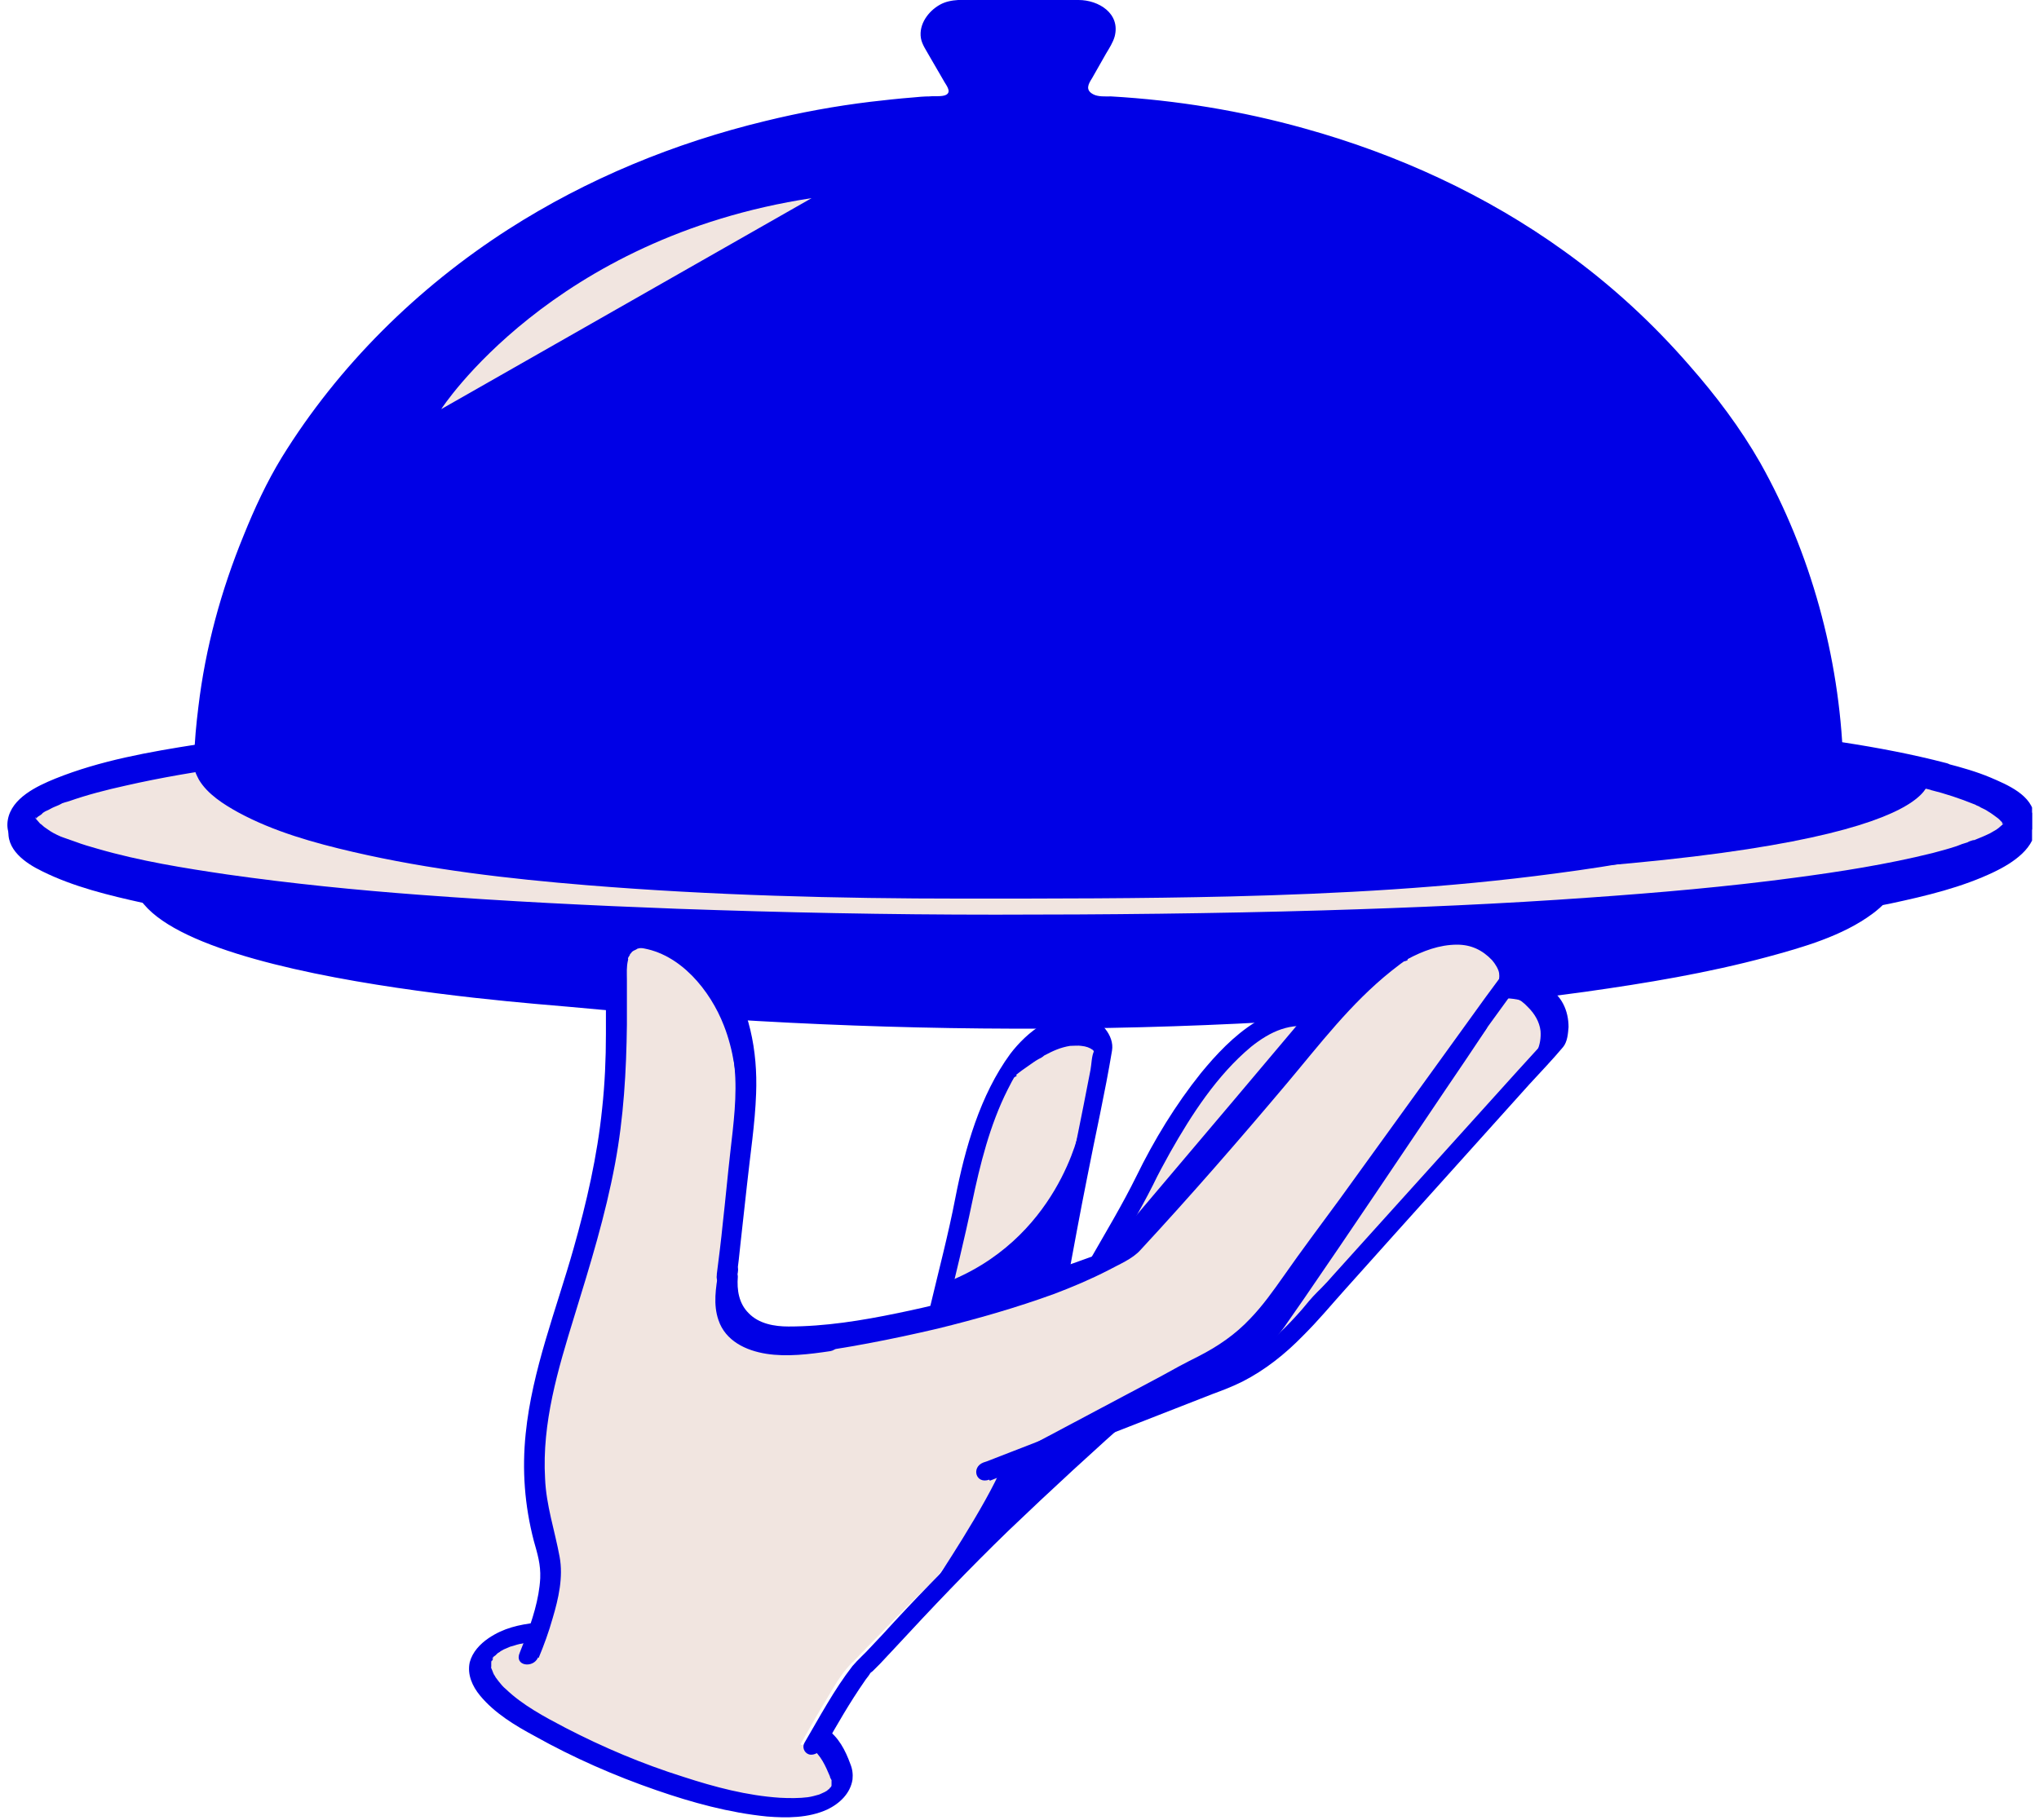
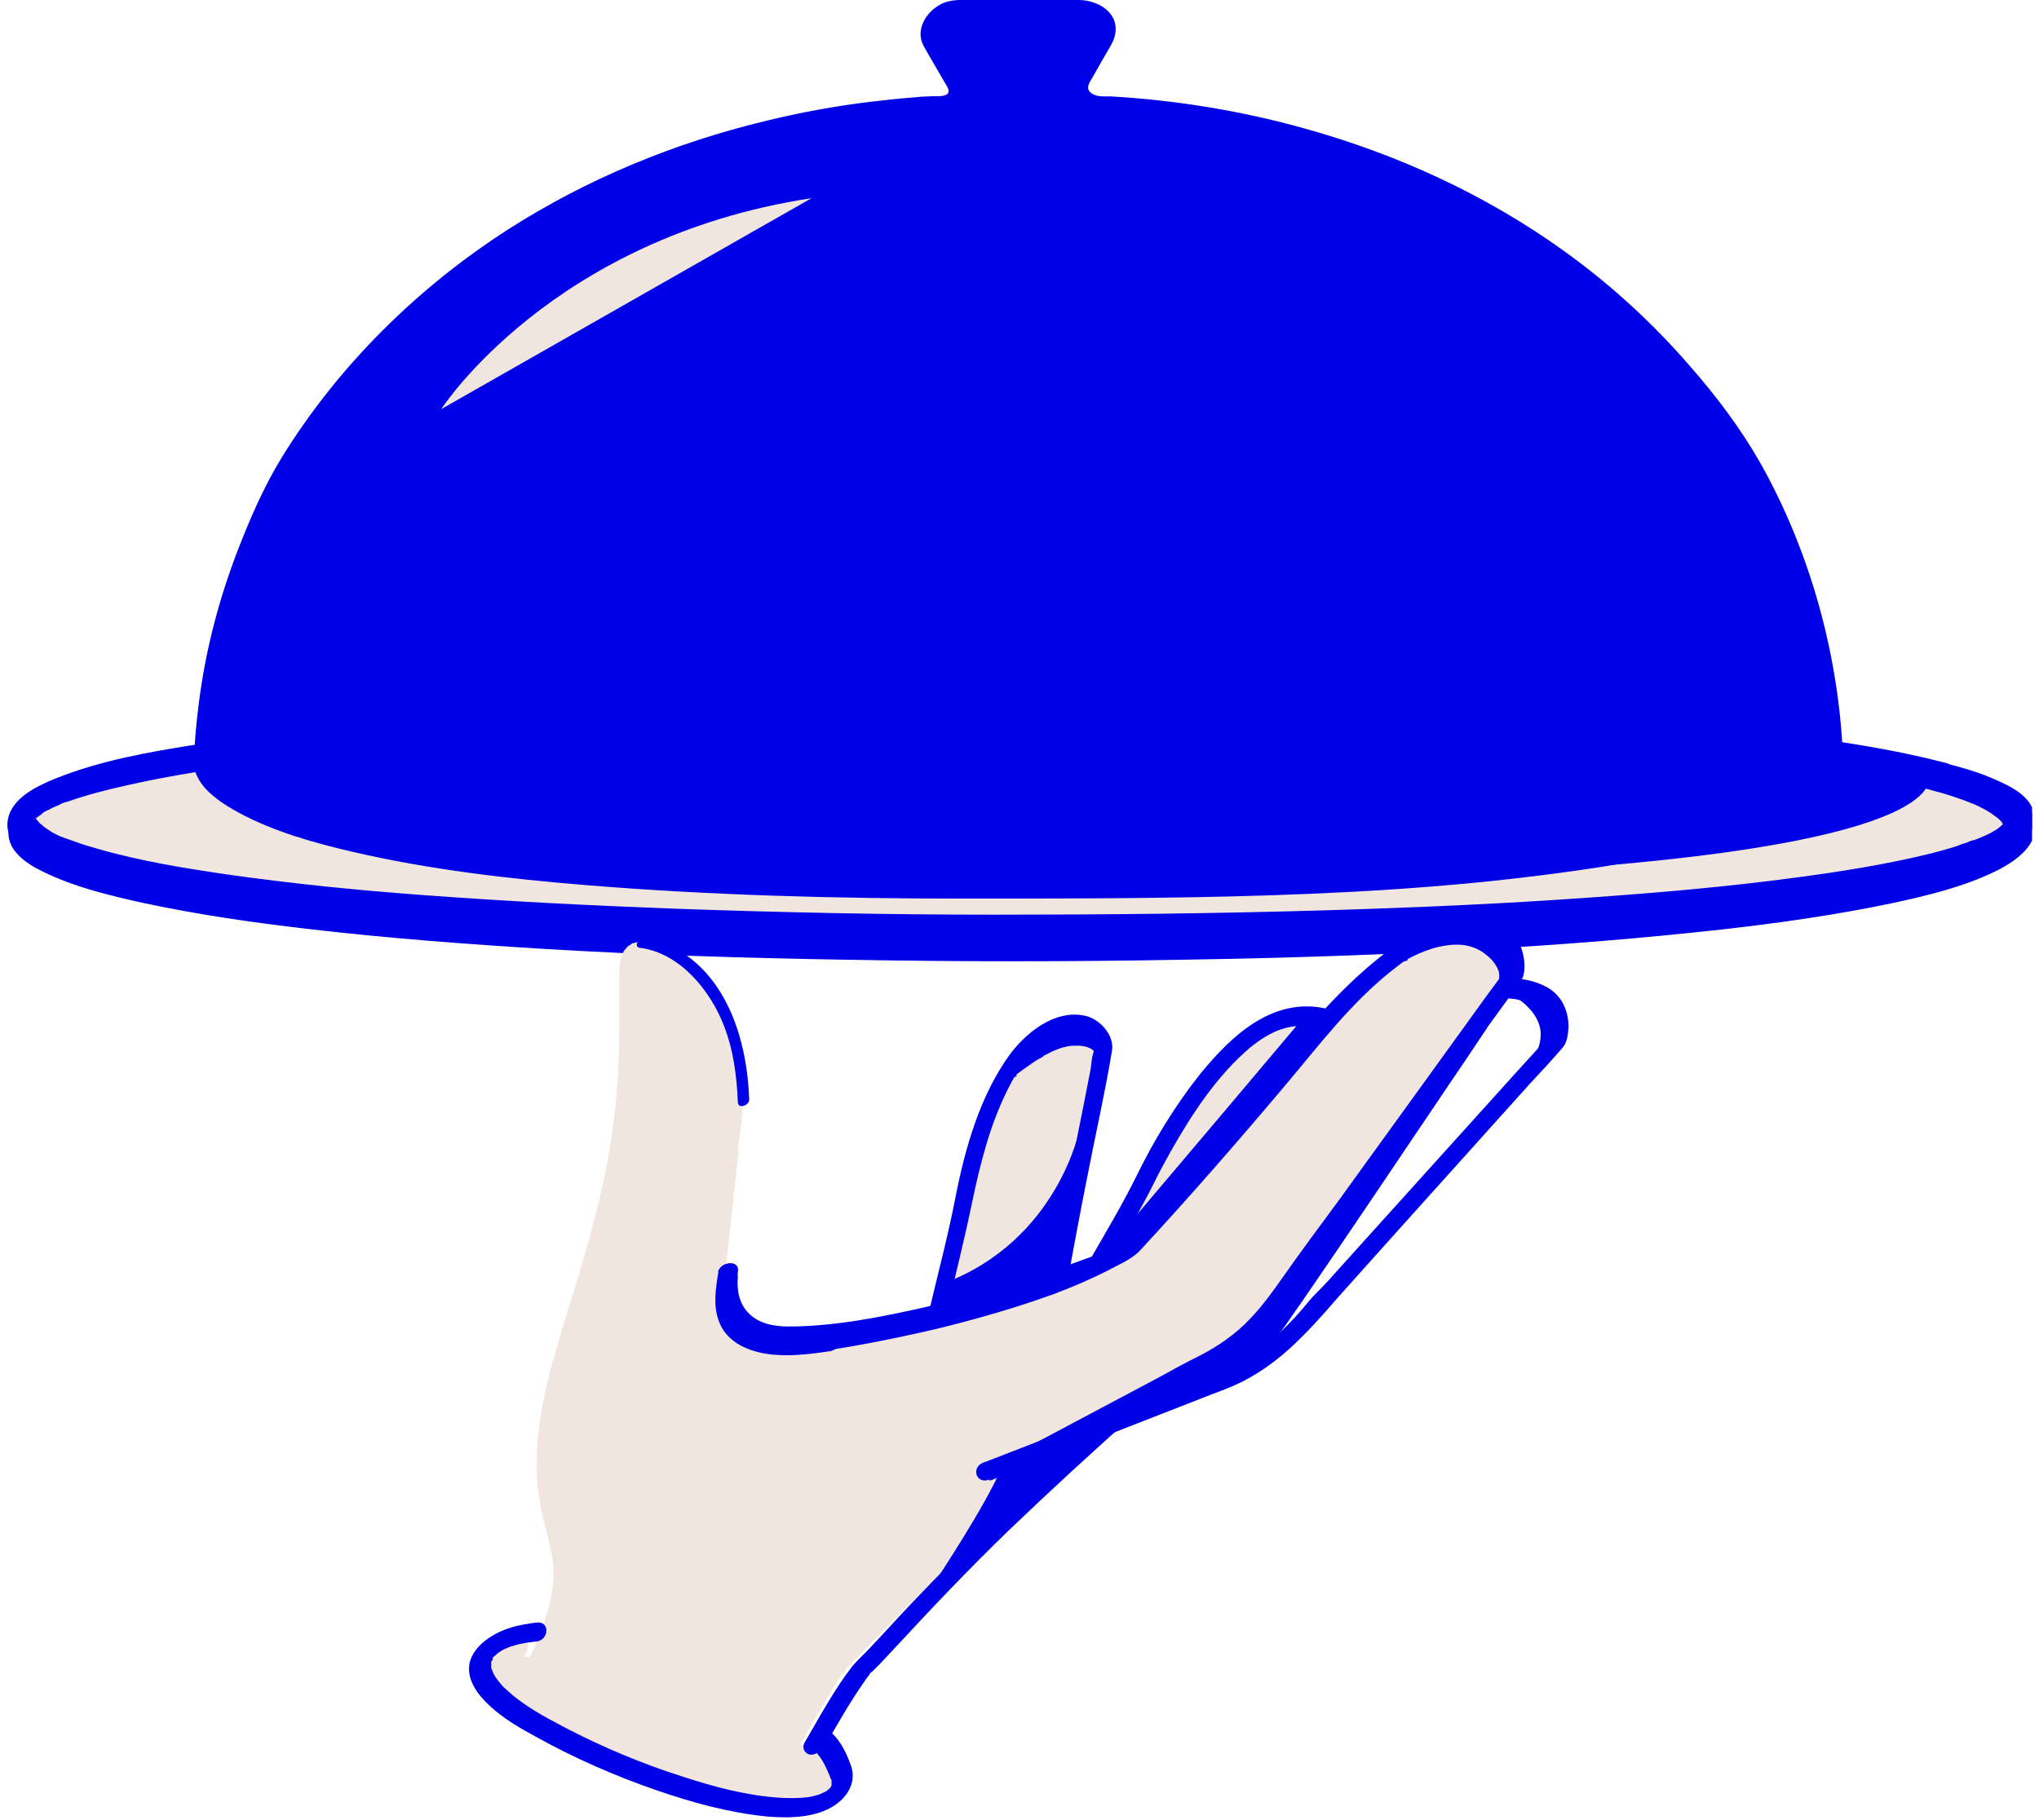
<svg xmlns="http://www.w3.org/2000/svg" width="177" height="158" viewBox="0 0 177 158" fill="none">
  <g clip-path="url(#clip0_11141_444)">
-     <path d="M157.89 71.839C176.677 78.489 143.403 87.277 88.397 87.277C33.391 87.277 0.116 78.489 18.904 71.839C31.101 67.515 60.684 65.004 88.397 65.004C116.11 65.004 145.693 67.515 157.89 71.839Z" fill="#0000E6" />
-     <path d="M156.956 73.699C158.639 74.304 160.227 75.327 161.115 76.21C161.162 76.257 161.209 76.21 160.975 76.35C160.788 76.489 159.807 77.14 159.153 77.466C152.75 80.627 144.899 81.511 137.889 82.487C111.344 86.161 83.864 86.207 57.179 84.254C47.038 83.51 36.756 82.487 26.849 80.162C23.951 79.465 20.96 78.767 18.297 77.419C17.549 77.047 16.707 76.629 16.147 76.071C15.773 75.699 15.446 75.141 15.586 75.466C15.586 75.466 15.492 75.373 16.053 75.001C16.801 74.536 17.876 74.025 18.811 73.653C22.783 72.165 27.082 71.374 31.242 70.677C44.421 68.445 57.88 67.608 71.199 67.143C87.369 66.585 103.586 66.817 119.756 67.933C132.047 68.77 145.179 69.561 156.909 73.606C158.966 74.304 161.209 70.723 158.732 69.886C147.329 65.981 134.617 65.144 122.7 64.214C106.577 63.005 90.407 62.679 74.284 63.191C59.843 63.656 45.309 64.539 31.055 66.957C26.475 67.747 21.802 68.631 17.455 70.351C15.446 71.142 13.016 72.304 11.987 74.35C6.94 84.394 45.355 87.044 49.375 87.416C78.49 90.159 108.633 90.113 137.608 86.114C142.889 85.37 148.217 84.487 153.404 83.092C156.489 82.255 159.947 81.278 162.564 79.325C164.2 78.117 165.695 76.117 164.854 74.025C163.919 71.7 160.835 70.63 158.732 69.886C156.629 69.142 154.432 72.723 156.909 73.606L156.956 73.699Z" fill="#0000E6" />
    <path d="M168.172 67.933C189.764 74.117 160.087 82.301 88.398 82.301C16.708 82.301 -12.968 74.117 8.576 67.933C22.596 63.934 56.572 61.563 88.351 61.563C120.13 61.563 154.152 63.934 168.126 67.933H168.172Z" fill="#0000E6" />
    <path d="M167.563 69.096C168.264 69.282 169.012 69.514 169.713 69.747C169.993 69.84 170.321 69.979 170.601 70.072C170.694 70.072 171.115 70.305 170.788 70.165C170.928 70.212 171.068 70.258 171.162 70.351C171.629 70.537 172.05 70.77 172.517 71.049C172.704 71.142 172.844 71.281 173.031 71.374C173.125 71.421 173.171 71.514 173.265 71.56C173.078 71.328 173.499 71.7 173.265 71.56C173.358 71.7 173.499 71.793 173.592 71.932C173.592 71.979 173.685 72.025 173.732 72.118C173.639 71.839 173.872 72.304 173.732 72.118C173.732 72.211 173.826 72.397 173.872 72.49C173.779 72.351 173.732 72.211 173.872 72.397C173.872 72.397 173.872 72.537 173.872 72.583C173.872 72.583 173.872 72.211 173.872 72.49C173.779 72.816 173.872 72.583 173.872 72.49C173.732 72.769 173.872 72.444 173.919 72.397C173.872 72.397 173.685 72.676 173.639 72.769C173.452 73.001 173.966 72.537 173.732 72.676C173.685 72.723 173.592 72.816 173.545 72.862C173.405 73.001 173.218 73.094 173.078 73.188C172.984 73.234 172.891 73.327 172.797 73.374C172.33 73.653 171.863 73.838 171.349 74.071C171.209 74.118 171.115 74.164 170.975 74.21C170.881 74.21 170.461 74.397 170.648 74.35C170.835 74.303 170.414 74.443 170.321 74.49C170.18 74.536 169.993 74.582 169.853 74.675C169.152 74.908 168.404 75.14 167.703 75.326C163.731 76.396 159.619 77.093 155.553 77.698C149.804 78.535 143.822 79.093 137.934 79.558C130.223 80.162 122.465 80.534 114.754 80.767C105.267 81.092 95.827 81.185 86.34 81.139C76.853 81.092 67.833 80.953 58.627 80.581C51.196 80.302 43.765 79.883 36.334 79.232C30.773 78.767 25.165 78.163 19.65 77.279C15.865 76.675 12.079 75.977 8.434 74.862C7.78 74.675 7.126 74.443 6.518 74.21C6.378 74.164 6.238 74.118 6.144 74.071C6.004 74.025 6.004 74.025 6.144 74.071C6.051 74.071 6.004 74.025 5.911 73.978C5.677 73.885 5.443 73.746 5.21 73.653C4.789 73.466 4.415 73.234 4.041 72.955C3.948 72.909 3.901 72.862 3.808 72.816C3.761 72.816 3.48 72.537 3.667 72.723C3.854 72.862 3.48 72.537 3.434 72.49C3.34 72.397 3.247 72.258 3.2 72.118C3.434 72.444 3.293 72.165 3.2 71.979C3.107 71.793 3.2 72.025 3.2 72.072C3.2 72.025 3.2 71.932 3.2 71.886C3.293 71.7 3.2 71.979 3.2 72.025C3.2 71.979 3.2 71.886 3.2 71.839C3.293 71.607 3.107 72.165 3.2 71.979C3.2 71.932 3.247 71.839 3.293 71.793C3.434 71.607 3.013 72.072 3.247 71.886C3.293 71.839 3.34 71.746 3.387 71.7C3.387 71.653 3.527 71.607 3.527 71.514C3.434 71.746 3.247 71.746 3.527 71.56C3.667 71.421 3.808 71.328 3.994 71.188C4.135 71.188 4.228 71.002 3.994 71.188C4.088 71.188 4.181 71.049 4.275 71.002C4.509 70.863 4.696 70.77 4.929 70.677C5.443 70.398 6.004 70.212 6.518 69.979C6.799 69.886 6.284 70.072 6.705 69.933C6.892 69.886 7.032 69.793 7.219 69.747C7.546 69.654 7.873 69.514 8.247 69.421C9.229 69.096 10.257 68.863 11.285 68.584C17.407 67.096 23.716 66.306 30.025 65.608C38.484 64.678 46.99 64.074 55.449 63.656C64.936 63.191 74.376 62.911 83.863 62.865C93.35 62.819 103.07 62.958 112.651 63.283C121.577 63.609 130.503 64.12 139.429 64.864C146.533 65.469 153.637 66.259 160.647 67.515C163.124 67.98 165.554 68.491 167.937 69.142C169.292 69.514 170.694 67.236 169.105 66.771C163.31 65.097 157.235 64.306 151.206 63.562C142.794 62.539 134.289 61.889 125.83 61.377C116.203 60.819 106.575 60.494 96.902 60.401C87.228 60.308 77.32 60.401 67.506 60.68C58.299 60.959 49.093 61.47 39.933 62.214C32.409 62.819 24.885 63.609 17.454 64.864C13.248 65.608 8.902 66.399 4.976 68.073C3.34 68.77 1.144 69.933 0.77 71.886C0.443 73.746 2.219 74.954 3.667 75.652C6.378 77 9.462 77.744 12.407 78.395C17.174 79.418 22.034 80.116 26.894 80.674C33.671 81.464 40.447 81.976 47.27 82.394C55.869 82.906 64.468 83.185 73.114 83.324C83.068 83.51 93.023 83.51 102.977 83.324C111.623 83.185 120.315 82.906 128.961 82.394C135.784 82.022 142.561 81.464 149.337 80.72C154.291 80.162 159.245 79.465 164.152 78.442C167.189 77.791 170.321 77.047 173.125 75.698C174.667 74.954 176.817 73.606 176.676 71.607C176.583 69.793 174.527 68.724 173.078 68.073C171.769 67.515 170.414 67.05 169.059 66.631C167.703 66.213 166.301 68.538 167.89 69.003L167.563 69.096Z" fill="#0000E6" />
    <path d="M168.172 67.375C189.764 73.048 160.087 80.534 88.398 80.534C16.708 80.534 -12.968 73.048 8.576 67.375C22.596 63.702 56.572 61.563 88.351 61.563C120.13 61.563 154.152 63.702 168.126 67.375H168.172Z" fill="#F1E5E0" />
    <path d="M167.565 68.584C168.874 68.91 170.136 69.328 171.397 69.84C171.304 69.793 171.631 69.933 171.397 69.84C171.444 69.84 171.491 69.886 171.584 69.933C171.725 69.979 171.818 70.026 171.958 70.119C172.145 70.212 172.379 70.305 172.566 70.444C172.893 70.63 173.173 70.862 173.5 71.095C173.173 70.816 173.5 71.095 173.641 71.234C173.641 71.281 173.734 71.328 173.781 71.374C173.921 71.513 173.781 71.653 173.781 71.328C173.781 71.374 173.874 71.606 173.921 71.653C173.968 71.746 173.828 71.281 173.921 71.56C173.921 71.606 173.921 71.653 173.921 71.7C174.014 71.141 173.828 71.978 173.968 71.467C173.968 71.513 173.968 71.56 173.874 71.606C173.734 71.839 174.108 71.328 173.921 71.513C173.921 71.513 173.828 71.606 173.781 71.653C173.547 71.932 173.874 71.606 173.874 71.56C173.874 71.56 173.547 71.839 173.5 71.885C173.454 71.932 173.36 71.978 173.313 72.025C173.173 72.165 173.687 71.839 173.313 72.025C173.127 72.118 172.94 72.257 172.753 72.35C172.285 72.583 171.818 72.769 171.351 72.955C171.024 73.094 171.584 72.862 171.257 72.955C171.117 73.001 170.93 73.048 170.79 73.141C170.463 73.234 170.182 73.327 169.855 73.466C169.154 73.699 168.453 73.885 167.752 74.071C163.827 75.047 159.667 75.698 155.788 76.21C149.9 77 143.965 77.512 138.029 77.93C130.318 78.488 122.607 78.814 114.849 79.046C105.409 79.325 95.922 79.418 86.435 79.418C76.948 79.418 68.022 79.232 58.815 78.907C51.338 78.628 43.907 78.256 36.477 77.698C30.869 77.279 25.307 76.721 19.746 75.931C15.96 75.373 12.175 74.768 8.483 73.699C7.829 73.513 7.174 73.327 6.567 73.094C6.286 73.001 6.053 72.908 5.772 72.815C5.632 72.769 5.258 72.629 5.632 72.769C5.492 72.722 5.398 72.676 5.258 72.629C4.838 72.444 4.464 72.257 4.09 71.978C3.95 71.885 3.81 71.793 3.669 71.653C3.482 71.513 3.529 71.513 3.669 71.653C3.623 71.606 3.576 71.56 3.482 71.513C3.389 71.421 3.295 71.281 3.202 71.188C3.062 71.002 3.202 71.234 3.202 71.281C3.202 71.281 3.155 71.141 3.109 71.095C3.109 71.095 3.109 71.002 3.109 70.956C3.202 71.095 3.109 71.281 3.109 71.049C3.015 71.374 3.109 70.723 3.109 71.049C3.155 70.816 2.968 71.421 3.062 71.188C3.062 71.141 3.109 71.049 3.155 71.002C3.249 70.909 2.875 71.328 3.062 71.141C3.109 71.095 3.155 71.002 3.202 70.956C3.389 70.723 3.015 71.141 3.109 71.049C3.155 71.049 3.249 70.956 3.295 70.909C3.436 70.816 3.623 70.723 3.716 70.584C3.436 70.723 3.529 70.769 3.716 70.584C3.81 70.537 3.903 70.444 4.043 70.397C4.277 70.305 4.464 70.165 4.697 70.072C4.931 69.979 5.165 69.886 5.398 69.747C5.539 69.7 5.679 69.654 5.819 69.607C5.445 69.747 5.819 69.607 6.006 69.561C7.595 69.003 9.231 68.584 10.913 68.212C17.035 66.817 23.344 66.12 29.56 65.469C38.019 64.632 46.524 64.074 55.03 63.655C64.517 63.19 74.004 62.958 83.538 62.911C93.071 62.865 102.699 62.958 112.279 63.283C121.252 63.562 130.225 64.027 139.151 64.725C146.255 65.283 153.405 65.98 160.462 67.143C162.939 67.561 165.369 68.026 167.799 68.631C169.154 69.003 170.556 66.678 168.967 66.259C163.079 64.725 156.957 63.981 150.928 63.283C142.563 62.353 134.104 61.749 125.692 61.33C116.018 60.819 106.344 60.54 96.67 60.447C86.996 60.354 77.042 60.447 67.228 60.726C57.974 61.005 48.721 61.423 39.468 62.167C31.99 62.725 24.513 63.469 17.129 64.632C12.969 65.283 8.717 66.027 4.791 67.608C3.202 68.259 1.005 69.282 0.678 71.188C0.351 73.094 2.221 74.117 3.623 74.722C6.427 75.977 9.464 76.628 12.455 77.233C17.316 78.209 22.223 78.814 27.13 79.325C33.813 80.023 40.542 80.534 47.272 80.86C55.871 81.325 64.517 81.603 73.116 81.743C83.117 81.882 93.118 81.929 103.119 81.743C111.718 81.603 120.364 81.371 128.963 80.906C135.739 80.534 142.563 80.069 149.339 79.372C154.293 78.86 159.247 78.209 164.107 77.279C167.145 76.675 170.229 76.024 173.033 74.768C174.575 74.071 176.678 72.862 176.585 70.909C176.491 69.049 174.201 68.119 172.799 67.515C171.584 67.003 170.276 66.631 169.014 66.306C167.752 65.98 166.257 68.259 167.846 68.677L167.565 68.584Z" fill="#0000E6" />
    <path d="M159.151 66.213C158.637 51.008 151.487 39.802 151.487 39.802C134.149 12.647 104.239 9.485 95.219 9.206C94.004 9.206 93.21 8.044 93.771 7.161L95.874 3.487C96.434 2.232 95.359 0.883 93.771 0.883H83.069C81.48 0.883 80.405 2.232 80.966 3.487L83.069 7.161C83.629 8.09 82.835 9.206 81.62 9.206C72.6 9.532 42.69 12.647 25.352 39.802C25.352 39.802 18.155 51.008 17.688 66.213C17.688 66.213 17.034 77.233 83.583 77.233H93.257C159.852 77.233 159.151 66.213 159.151 66.213Z" fill="#0000E6" />
    <path d="M159.994 65.98C159.667 57.053 157.19 47.986 152.797 40.174C151.068 37.152 148.964 34.362 146.675 31.758C143.45 28.038 139.805 24.69 135.786 21.807C129.009 16.925 121.298 13.391 113.26 11.159C107.792 9.625 102.09 8.695 96.436 8.37C95.968 8.37 95.314 8.416 94.893 8.184C94.192 7.812 94.473 7.3 94.8 6.789L96.015 4.65C96.295 4.185 96.623 3.673 96.763 3.162C97.277 1.162 95.361 -0 93.632 -0C92.37 -0 91.108 -0 89.893 -0H84.892C83.771 -0 82.556 -0.14 81.574 0.418C80.593 0.976 79.751 2.092 79.939 3.301C80.032 3.859 80.406 4.371 80.686 4.882L81.901 6.975C82.088 7.347 82.649 7.951 82.135 8.23C81.808 8.416 81.06 8.323 80.686 8.37C80.219 8.37 79.705 8.416 79.237 8.463C78.022 8.556 76.807 8.695 75.592 8.834C72.508 9.206 69.47 9.764 66.432 10.508C58.534 12.415 50.963 15.53 44.14 19.901C36.242 24.969 29.372 31.758 24.465 39.709C23.157 41.848 22.082 44.173 21.147 46.498C19.184 51.287 17.829 56.262 17.221 61.377C17.035 62.865 16.894 64.353 16.848 65.888C16.848 66.073 16.848 66.259 16.848 66.445C16.848 66.492 16.848 66.538 16.848 66.585C16.894 67.003 17.081 67.329 17.268 67.701C18.016 68.956 19.418 69.84 20.68 70.537C23.764 72.211 27.269 73.188 30.681 73.978C37.317 75.513 44.14 76.303 50.963 76.861C61.806 77.744 72.695 78.023 83.537 78.023C91.295 78.023 99.006 78.023 106.764 77.837C116.204 77.605 125.644 77.094 135.038 75.838C140.319 75.141 145.646 74.257 150.74 72.63C153.264 71.793 155.881 70.816 157.984 69.142C158.872 68.445 159.76 67.515 160.04 66.399C160.04 66.213 160.134 66.073 160.087 65.888C160.04 64.772 158.265 65.376 158.311 66.352C158.311 66.492 158.311 66.352 158.311 66.213C158.311 66.259 158.311 66.399 158.265 66.445C158.124 66.585 158.358 66.259 158.265 66.445C158.265 66.492 158.218 66.585 158.171 66.678C158.171 66.771 158.078 66.817 158.031 66.91C157.937 67.05 158.218 66.678 158.031 66.864C158.031 66.864 157.984 66.957 157.937 67.003C157.844 67.096 157.797 67.189 157.704 67.282C157.61 67.375 157.283 67.701 157.564 67.422C157.283 67.654 157.049 67.887 156.769 68.119C156.582 68.259 156.395 68.352 156.255 68.491C155.975 68.677 156.348 68.445 156.162 68.584C156.068 68.631 155.928 68.724 155.834 68.77C155.32 69.049 154.806 69.328 154.292 69.607C153.638 69.933 152.984 70.165 152.329 70.444C152.049 70.537 152.283 70.444 151.909 70.584C151.722 70.677 151.488 70.723 151.301 70.816C150.881 70.956 150.413 71.095 149.993 71.235C147.796 71.886 145.553 72.444 143.31 72.909C136.159 74.35 128.916 75.048 121.672 75.513C111.718 76.163 101.763 76.35 91.809 76.35C83.116 76.35 74.424 76.35 65.731 76.024C57.039 75.698 48.346 75.141 39.747 73.885C34.934 73.188 30.073 72.258 25.493 70.63C24.138 70.165 23.157 69.747 21.848 69.003C21.428 68.77 20.96 68.491 20.586 68.212C20.399 68.119 20.259 67.98 20.119 67.84C20.026 67.794 19.979 67.701 19.885 67.654C19.652 67.468 19.885 67.654 19.792 67.608C19.418 67.236 19.091 66.864 18.764 66.399C18.67 66.259 18.857 66.631 18.764 66.399C18.764 66.399 18.764 66.306 18.717 66.259C18.717 66.213 18.67 66.12 18.623 66.073C18.53 65.888 18.623 65.701 18.623 65.98C18.764 59.145 20.399 52.357 23.063 46.033C25.727 39.709 29.933 33.897 34.934 29.015C41.243 22.83 48.907 18.088 57.179 14.879C63.255 12.508 69.704 10.973 76.153 10.276C77.275 10.136 78.396 10.043 79.518 9.997C80.733 9.904 82.182 10.09 83.163 9.299C84.098 8.602 84.425 7.44 83.864 6.37C83.63 5.905 83.35 5.487 83.116 5.068L81.948 3.069C81.668 2.557 81.668 1.953 82.369 1.674C82.696 1.534 83.163 1.581 83.537 1.581H90.22C91.341 1.581 92.463 1.581 93.585 1.581C94.239 1.581 95.127 1.906 95.221 2.697C95.314 3.208 94.847 3.72 94.613 4.138L93.398 6.231C93.071 6.789 92.744 7.3 92.79 7.998C92.93 9.857 94.893 9.904 96.342 9.997C98.679 10.136 101.015 10.369 103.352 10.741C110.362 11.81 117.232 13.81 123.681 16.739C132.094 20.599 139.618 26.178 145.646 33.246C147.329 35.245 148.918 37.338 150.367 39.523C150.6 39.849 150.787 40.174 151.021 40.546C151.161 40.779 151.395 41.197 151.441 41.29C153.077 44.266 154.432 47.381 155.507 50.59C157.236 55.704 158.218 61.005 158.405 66.352C158.405 67.468 160.181 66.864 160.181 65.888L159.994 65.98Z" fill="#0000E6" />
    <path d="M159.151 65.33L167.329 67.004C167.329 67.004 171.488 72.909 135.27 75.466C135.27 75.466 161.16 72.025 159.151 65.33Z" fill="#0000E6" />
-     <path d="M70.454 17.204C47.881 20.645 38.301 35.524 38.301 35.524L70.454 17.204Z" fill="#F1E5E0" />
+     <path d="M70.454 17.204C47.881 20.645 38.301 35.524 38.301 35.524Z" fill="#F1E5E0" />
    <path d="M98.444 105.69C98.444 105.69 98.678 105.783 98.771 105.783C98.958 105.783 99.145 105.736 99.285 105.55L112.885 89.462C112.885 89.462 113.072 88.997 112.978 88.764C112.838 88.532 112.605 88.392 112.371 88.439C111.016 88.578 109.66 89.229 108.258 90.345C105.174 92.856 102.884 96.483 101.061 99.738C100.22 101.226 99.426 102.714 98.631 104.202L98.257 104.853C98.117 105.132 98.21 105.457 98.444 105.643V105.69Z" fill="#F1E5E0" />
    <path d="M82.557 112.85C82.557 112.85 82.697 112.85 82.744 112.85C89.053 110.944 91.67 107.922 92.698 105.69C92.698 105.643 92.698 105.597 92.745 105.55V105.411C92.979 104.248 93.212 103.086 93.446 101.923L95.456 91.88C95.456 91.88 95.456 91.833 95.456 91.787C95.596 91.601 95.596 91.415 95.549 91.275C95.549 91.043 95.456 90.81 95.269 90.671C95.269 90.671 95.269 90.671 95.222 90.671C95.222 90.671 95.222 90.671 95.175 90.671C94.848 90.485 94.334 90.299 94.007 90.252C93.493 90.206 93.165 90.252 92.745 90.299C92.231 90.392 91.95 90.485 91.53 90.624C91.156 90.764 90.735 90.95 90.315 91.182C90.221 91.229 90.128 91.275 90.034 91.322L89.847 91.461C89.847 91.461 89.52 91.647 89.38 91.787C89.1 91.973 88.819 92.159 88.539 92.345C88.258 92.531 88.025 92.717 87.791 92.949C87.698 92.996 87.651 93.089 87.604 93.182C87.371 93.6 87.137 94.019 86.903 94.484C85.314 97.692 84.473 101.133 83.772 104.388C83.305 106.527 82.791 108.666 82.323 110.758L81.996 112.153C81.996 112.153 81.996 112.571 82.183 112.757C82.276 112.85 82.417 112.897 82.604 112.943L82.557 112.85Z" fill="#F1E5E0" />
    <path d="M115.177 106.852C115.738 106.062 116.345 105.318 116.906 104.527L130.552 85.742C130.552 85.742 130.646 85.603 130.646 85.556C130.786 85.138 130.833 84.859 130.786 84.347C130.692 83.743 130.319 83.185 129.945 82.813C129.057 81.883 128.029 81.511 126.58 81.604C125.412 81.65 124.243 81.976 123.355 82.255C122.888 82.394 122.841 82.394 122.374 82.58L122.14 82.673C122.14 82.673 122.047 82.673 122 82.72C121.533 83.045 121.019 83.417 120.504 83.836C117.467 86.207 115.037 89.183 112.653 92.066C112.186 92.624 111.765 93.182 111.298 93.74C106.671 99.273 102.512 104.016 98.633 108.154C98.119 108.712 97.278 109.13 96.483 109.549L96.016 109.781C94.661 110.479 93.165 111.13 91.483 111.781C88.492 112.897 85.22 113.92 81.435 114.803C78.163 115.594 75.126 116.198 72.228 116.663C72.182 116.663 72.135 116.663 72.088 116.71C72.041 116.71 71.995 116.71 71.995 116.71C71.107 116.849 70.359 116.942 69.658 116.989H69.564C69.564 116.989 69.518 116.989 69.471 116.989C68.443 117.082 67.555 117.035 66.714 116.942C65.312 116.756 63.536 116.152 62.928 114.431C62.508 113.222 62.695 111.92 62.928 110.618C63.115 109.27 63.255 107.875 63.396 106.527C63.629 104.341 63.863 102.249 64.097 100.11V99.552C64.377 97.506 64.611 95.414 64.471 93.228C64.284 91.647 63.91 90.206 63.442 88.904C62.461 86.3 60.779 84.208 58.675 82.906C58.021 82.487 57.32 82.162 56.619 81.976C56.386 81.929 56.199 81.836 55.965 81.79C55.965 81.79 55.918 81.79 55.871 81.79C55.871 81.79 55.825 81.79 55.778 81.79C55.684 81.79 55.544 81.79 55.451 81.79C55.357 81.79 55.311 81.79 55.217 81.836C55.17 81.836 55.124 81.836 55.077 81.883C55.077 81.883 55.077 81.883 55.03 81.883C54.937 81.883 54.89 81.883 54.797 81.976C54.703 82.022 54.61 82.115 54.516 82.162C54.516 82.162 54.423 82.208 54.423 82.255C54.329 82.348 54.282 82.441 54.189 82.534L54.096 82.673V82.813C54.096 82.813 53.955 82.999 53.909 83.185C53.768 83.696 53.768 84.161 53.768 84.673V84.952C53.768 86.207 53.768 87.509 53.768 88.811C53.768 93.461 53.395 97.32 52.74 100.807C51.899 105.318 50.544 109.781 49.188 114.106C47.88 118.43 46.338 123.312 46.618 128.381C46.712 129.962 47.039 131.449 47.413 132.891C47.6 133.635 47.786 134.379 47.927 135.123C48.441 137.866 47.319 140.982 46.104 143.678C46.057 143.818 45.917 143.864 45.824 143.864C45.684 143.864 45.637 143.864 45.59 143.864C45.59 143.864 45.59 143.818 45.59 143.678C45.684 143.446 45.777 143.26 45.824 143.074C45.917 142.888 45.824 142.655 45.73 142.47C45.59 142.284 45.356 142.237 45.169 142.237C44.749 142.284 44.422 142.377 44.094 142.47L43.861 142.562C43.861 142.562 43.534 142.702 43.394 142.748C43.207 142.841 43.066 142.934 42.833 143.027L42.739 143.074H42.646C42.646 143.074 42.552 143.213 42.506 143.26C42.459 143.26 42.412 143.353 42.365 143.399H42.272C42.272 143.399 42.225 143.539 42.178 143.539C42.178 143.539 42.085 143.632 42.038 143.678C42.038 143.678 41.945 143.771 41.945 143.818C41.898 143.911 41.851 143.957 41.804 144.097C41.804 144.097 41.804 144.143 41.804 144.19C41.804 144.283 41.804 144.376 41.758 144.422C41.758 144.469 41.758 144.562 41.758 144.608C41.758 144.701 41.758 144.794 41.758 144.887V144.98C41.758 145.073 41.758 145.166 41.804 145.213V145.306C41.804 145.306 41.898 145.445 41.898 145.492C41.898 145.631 41.992 145.678 42.038 145.771C42.319 146.282 42.693 146.747 43.207 147.212C44.749 148.654 46.665 149.723 48.534 150.653C51.852 152.374 55.311 153.815 58.862 154.931C61.526 155.768 64.377 156.605 67.275 156.791C67.508 156.791 67.742 156.791 67.929 156.791C68.677 156.791 69.284 156.791 69.798 156.698C70.172 156.651 70.499 156.558 70.826 156.465H70.92L71.107 156.372C71.2 156.326 71.294 156.279 71.434 156.233C71.434 156.233 71.481 156.233 71.527 156.186L71.668 156.093H71.714C71.761 156.093 71.808 156 71.855 155.954C71.901 155.907 71.948 155.814 72.041 155.768C72.041 155.768 72.041 155.721 72.088 155.675C72.088 155.675 72.088 155.628 72.088 155.582V155.442C72.088 155.349 72.135 155.21 72.182 155.117C72.182 155.117 72.182 154.977 72.182 154.931V154.745C72.182 154.745 72.182 154.605 72.182 154.512C72.182 154.466 72.182 154.419 72.182 154.373C72.182 154.326 72.182 154.28 72.135 154.233V154.14V154.047C72.135 154.047 72.041 153.908 71.995 153.815C71.668 152.932 71.34 152.188 71.013 151.49C70.92 151.304 70.733 151.165 70.546 151.165C70.359 151.165 70.125 151.165 69.985 151.351C69.845 151.49 69.611 151.537 69.518 151.49C69.518 151.49 69.518 151.444 69.518 151.397C70.079 150.421 70.639 149.398 71.247 148.375C71.387 148.142 71.527 147.91 71.668 147.677C72.322 146.561 72.976 145.399 73.817 144.515C73.911 144.422 73.957 144.376 74.051 144.283H74.098C74.098 144.283 74.098 144.19 74.144 144.19L74.472 143.864C74.705 143.585 74.986 143.353 75.219 143.074L75.593 142.702C76.948 141.307 78.304 139.912 79.659 138.564C79.986 138.238 80.36 137.913 80.687 137.587C80.921 137.355 81.154 137.169 81.341 136.936C81.341 136.936 81.341 136.89 81.388 136.843C82.043 136.006 85.267 131.589 86.809 128.52C86.903 128.288 86.903 128.009 86.716 127.823C86.529 127.637 86.295 127.59 86.015 127.683L85.454 127.916C85.454 127.916 85.22 128.009 85.22 127.916C85.22 127.869 85.22 127.683 85.454 127.59L90.034 125.823C90.034 125.823 90.034 125.823 90.081 125.823L100.923 120.057C101.297 119.872 101.671 119.639 102.045 119.453C102.792 119.035 103.54 118.663 104.288 118.291C107.84 116.477 110.083 113.687 111.812 111.223C112.84 109.781 113.915 108.294 114.943 106.899L115.177 106.852Z" fill="#F1E5E0" />
-     <path d="M108.495 117.082L108.401 117.175C108.121 117.361 108.028 117.733 108.214 118.012C108.308 118.198 108.495 118.291 108.729 118.291C108.869 118.291 108.962 118.291 109.102 118.198C109.102 118.198 109.149 118.198 109.196 118.198C109.476 118.012 109.57 117.64 109.383 117.361C109.196 117.082 108.822 116.989 108.542 117.175L108.495 117.082Z" fill="#F1E5E0" />
-     <path d="M134.337 89.415C134.244 88.578 133.823 87.741 133.122 86.998L132.982 86.858C132.935 86.811 132.888 86.765 132.795 86.719C132.701 86.626 132.561 86.532 132.468 86.486C132.421 86.439 132.327 86.393 132.234 86.347C132.187 86.347 132.094 86.3 132.047 86.254C131.72 86.207 131.393 86.114 131.066 86.114C130.879 86.114 130.645 86.207 130.505 86.347L127.467 90.531L123.541 96.344C119.99 101.598 116.344 106.992 112.746 112.292L112.559 112.571C112.045 113.362 111.531 114.106 110.97 114.896C110.783 115.175 110.549 115.454 110.269 115.733C110.035 115.966 110.035 116.338 110.269 116.57C110.362 116.71 110.549 116.756 110.69 116.756C110.83 116.756 111.017 116.71 111.11 116.617C111.905 115.919 112.699 115.082 113.494 114.199C115.036 112.478 116.625 110.711 118.12 109.038C118.962 108.108 119.803 107.178 120.644 106.248L133.916 91.508C133.916 91.508 134.01 91.368 134.01 91.322C134.244 90.671 134.337 90.066 134.29 89.462L134.337 89.415Z" fill="#F1E5E0" />
    <path d="M70.452 151.816C71.246 152.374 71.667 153.35 72.041 154.234C72.041 154.327 72.134 154.466 72.181 154.559C72.275 154.792 72.181 154.42 72.181 154.606C72.181 154.699 72.181 154.745 72.181 154.838C72.181 154.652 72.181 155.024 72.181 154.838C72.181 154.885 72.181 154.978 72.181 155.024C72.134 155.257 72.275 154.838 72.181 155.024C72.181 155.117 72.088 155.21 72.041 155.257C72.181 154.978 72.041 155.257 71.994 155.303C71.807 155.536 72.134 155.21 71.947 155.35C71.854 155.396 71.807 155.489 71.714 155.536C71.901 155.396 71.62 155.582 71.62 155.582C71.34 155.722 71.2 155.768 71.106 155.815C70.779 155.908 70.452 156.001 70.125 156.047C69.424 156.14 68.489 156.14 67.695 156.094C64.844 155.908 62.04 155.164 59.329 154.28C55.778 153.164 52.366 151.723 49.048 150.002C47.272 149.072 45.356 148.049 43.907 146.655C43.673 146.469 43.486 146.236 43.3 146.004C43.206 145.864 43.113 145.771 43.019 145.632C43.019 145.585 42.785 145.26 42.879 145.399C42.785 145.213 42.739 145.027 42.645 144.841C42.599 144.655 42.645 144.795 42.645 144.748C42.645 144.655 42.645 144.562 42.645 144.469C42.645 144.237 42.645 144.655 42.645 144.376C42.645 144.283 42.645 144.237 42.692 144.144C42.599 144.469 42.972 143.772 42.692 144.051C42.785 143.911 42.879 143.818 42.972 143.725C42.739 144.004 43.113 143.632 43.206 143.539C43.3 143.493 43.58 143.307 43.253 143.493C43.346 143.493 43.393 143.4 43.486 143.353C43.627 143.26 43.814 143.167 43.954 143.121C44.094 143.074 44.234 142.981 44.421 142.935C44.141 143.028 44.421 142.935 44.608 142.888C45.262 142.656 45.963 142.609 46.618 142.516C47.646 142.377 47.786 140.703 46.524 140.889C45.029 141.075 43.72 141.354 42.412 142.237C41.664 142.749 41.01 143.446 40.776 144.33C40.542 145.399 41.01 146.422 41.664 147.213C42.926 148.747 44.702 149.816 46.431 150.746C49.749 152.606 53.347 154.187 56.993 155.443C60.077 156.512 63.302 157.396 66.573 157.721C68.302 157.861 70.171 157.861 71.807 157.117C72.882 156.605 73.817 155.722 74.004 154.513C74.05 154.048 74.004 153.629 73.817 153.164C73.396 152.002 72.789 150.793 71.714 150.095C70.919 149.537 69.611 150.979 70.499 151.583L70.452 151.816Z" fill="#0000E6" />
-     <path d="M46.756 143.958C47.223 142.842 47.644 141.679 47.971 140.517C48.485 138.796 48.906 136.937 48.578 135.17C48.158 132.891 47.41 130.706 47.317 128.381C47.036 123.545 48.438 118.895 49.84 114.339C51.242 109.782 52.551 105.55 53.392 101.04C54.14 97.041 54.373 92.996 54.42 88.951C54.42 87.695 54.42 86.393 54.42 85.138C54.42 84.44 54.373 83.975 54.514 83.371C54.56 83.138 54.514 83.371 54.514 83.231C54.514 83.138 54.607 83.046 54.654 82.953C54.747 82.813 54.654 82.906 54.654 82.906C54.701 82.813 54.794 82.766 54.841 82.674C54.934 82.581 54.701 82.766 54.888 82.627C54.934 82.581 55.168 82.441 54.934 82.581C55.028 82.534 55.448 82.348 55.261 82.394C56.009 82.162 56.617 82.209 57.505 82.487C58.439 82.813 59.374 83.418 60.122 84.115C62.412 86.347 63.487 89.555 63.767 92.671C64.001 95.135 63.673 97.599 63.393 100.064C63.16 102.11 62.972 104.202 62.739 106.248C62.599 107.689 62.412 109.131 62.225 110.619C62.225 110.619 62.225 110.665 62.225 110.712C62.038 111.921 63.814 111.688 63.954 110.712C64.094 109.782 64.188 108.898 64.281 107.968C64.468 106.294 64.655 104.574 64.842 102.9C65.122 100.25 65.543 97.599 65.636 94.949C65.777 91.276 65.076 87.416 62.879 84.347C61.524 82.394 59.374 80.721 56.944 80.535C54.934 80.395 53.018 81.604 52.644 83.603C52.504 84.347 52.551 85.184 52.598 85.928C52.598 87.23 52.598 88.532 52.598 89.788C52.598 91.927 52.504 94.112 52.27 96.251C51.85 100.389 50.915 104.435 49.794 108.387C48.298 113.688 46.195 118.942 45.634 124.475C45.307 127.637 45.541 130.706 46.335 133.775C46.662 134.937 46.943 135.821 46.896 137.03C46.803 138.843 46.195 140.703 45.541 142.423C45.401 142.795 45.26 143.121 45.12 143.493C44.606 144.655 46.288 144.888 46.709 143.911L46.756 143.958Z" fill="#0000E6" />
    <path d="M71.573 151.676C72.648 149.77 73.77 147.817 75.031 146.003C75.172 145.771 75.359 145.585 75.499 145.353C75.546 145.26 75.592 145.213 75.686 145.167C75.546 145.26 75.826 145.027 75.686 145.167C75.919 144.934 76.153 144.702 76.387 144.469C76.807 144.004 77.228 143.586 77.649 143.121C80.873 139.633 84.145 136.192 87.556 132.891C91.248 129.357 94.987 125.916 98.819 122.522C99.707 121.732 98.772 120.523 97.838 121.313C91.949 126.521 86.201 131.868 80.733 137.541C79.331 138.982 77.976 140.424 76.62 141.912C76.153 142.423 75.686 142.888 75.218 143.4C75.125 143.493 75.031 143.586 74.938 143.679C74.891 143.725 74.844 143.772 74.798 143.818C74.704 143.911 74.938 143.679 74.798 143.818C74.517 144.097 74.237 144.376 74.003 144.655C72.414 146.701 71.153 149.072 69.844 151.304C69.61 151.676 69.797 152.188 70.218 152.327C70.685 152.467 71.199 152.095 71.433 151.723L71.573 151.676Z" fill="#0000E6" />
    <path d="M88.166 128.009C91.578 126.195 95.036 124.382 98.447 122.522L103.962 119.593C104.429 119.314 104.943 119.081 105.411 118.849C107.187 117.919 108.729 116.663 110.084 115.175C111.533 113.594 112.701 111.781 113.963 110.107C114.664 109.131 115.365 108.154 116.066 107.178L124.805 95.135L131.722 85.603C131.909 85.324 132.142 85.045 132.236 84.719C132.423 84.068 132.329 83.231 132.143 82.58C131.348 79.698 127.843 79.279 125.366 80.023C122.469 80.86 119.992 82.813 117.795 84.812C115.832 86.626 114.056 88.579 112.374 90.671C108.542 95.414 104.523 100.017 100.457 104.574C99.662 105.457 98.868 106.341 98.073 107.224C97.886 107.41 97.7 107.596 97.559 107.782C97.373 108.015 97.7 107.596 97.746 107.643C97.746 107.643 96.812 108.201 96.718 108.247C93.68 109.968 90.409 111.177 87.091 112.2C81.67 113.873 76.109 115.036 70.5 115.826C70.267 115.826 69.986 115.919 69.753 115.919C69.472 115.919 69.94 115.919 69.706 115.919C69.239 115.966 68.725 116.291 68.631 116.756C68.538 117.175 68.818 117.64 69.332 117.593C73.398 117.082 77.417 116.291 81.389 115.361C84.801 114.524 88.213 113.548 91.531 112.339C93.12 111.735 94.662 111.084 96.204 110.293C97.139 109.782 98.307 109.317 99.008 108.526C103.354 103.83 107.56 98.994 111.673 94.112C114.571 90.671 117.234 87.137 120.786 84.301C122.702 82.766 125.226 81.092 127.796 81.418C129.058 81.557 130.133 82.208 130.413 83.464C130.507 83.789 130.507 84.161 130.46 84.533V84.673C130.32 84.812 130.74 84.254 130.647 84.301C130.46 84.44 130.273 84.766 130.133 84.998L128.965 86.579L125.273 91.694L116.3 104.109C114.664 106.341 112.982 108.573 111.393 110.851C110.505 112.107 109.617 113.362 108.542 114.478C107.233 115.873 105.738 116.896 104.009 117.779C102.887 118.337 101.765 118.942 100.691 119.546L88.353 126.102L87.465 126.567C86.483 127.079 86.857 128.613 87.979 128.055L88.166 128.009Z" fill="#0000E6" />
    <path d="M115.036 87.556C110.456 86.579 106.905 89.927 104.241 93.182C102.044 95.925 100.175 98.994 98.633 102.156C97.418 104.62 96.016 106.945 94.66 109.317C94.427 109.689 94.614 110.2 95.034 110.34C95.502 110.479 96.016 110.107 96.249 109.735C97.558 107.457 98.913 105.225 100.082 102.9C100.549 101.924 101.063 100.994 101.577 100.064C103.446 96.762 105.643 93.368 108.587 90.903C110.27 89.555 112.045 88.718 114.242 89.23C115.177 89.416 116.158 87.835 115.036 87.602V87.556Z" fill="#0000E6" />
    <path d="M85.923 128.567C90.176 126.893 94.475 125.265 98.728 123.591L105.271 121.034C106.159 120.709 107 120.383 107.841 119.965C109.851 118.942 111.58 117.547 113.122 115.966C114.477 114.617 115.505 113.362 116.674 112.06L120.88 107.364L132.75 94.158C133.732 93.089 134.76 92.019 135.695 90.903C136.068 90.438 136.115 89.741 136.162 89.183C136.162 87.742 135.554 86.393 134.246 85.696C133.218 85.138 132.003 84.905 130.834 84.952C129.853 84.952 129.245 86.672 130.46 86.672C132.049 86.672 134.012 87.183 134.292 88.95C134.386 89.462 134.292 89.787 134.292 90.159C134.199 90.717 134.292 90.113 134.386 90.066C134.059 90.252 133.778 90.764 133.545 90.996L131.722 92.996L120.226 105.736L115.739 110.711C115.412 111.083 115.085 111.455 114.711 111.827C114.711 111.827 114.664 111.874 114.618 111.92C114.851 111.688 114.477 112.06 114.337 112.199C113.87 112.664 113.449 113.176 113.029 113.687C111.767 115.129 110.411 116.477 108.823 117.547C107.654 118.337 106.392 118.849 105.084 119.36C103.261 120.058 101.485 120.755 99.663 121.452L85.642 126.893L85.362 126.986C84.287 127.404 84.708 128.892 85.876 128.474L85.923 128.567Z" fill="#0000E6" />
    <path d="M96.201 124.01L81.152 137.355C81.152 137.355 85.686 130.566 86.994 127.311C87.181 126.8 87.602 126.428 88.116 126.242C91.153 125.126 96.247 124.057 96.247 124.057L96.201 124.01Z" fill="#0000E6" />
    <path d="M62.367 110.433C62.134 111.827 61.9 113.269 62.367 114.617C62.975 116.431 64.751 117.268 66.527 117.547C68.303 117.826 70.219 117.593 72.088 117.314C73.116 117.128 73.257 115.454 71.995 115.687C70.546 115.919 69.05 116.059 67.555 115.919C67.181 115.919 66.62 115.78 66.153 115.64C66.059 115.64 65.919 115.594 65.826 115.547C65.779 115.547 65.732 115.547 65.639 115.501C65.452 115.408 65.265 115.315 65.125 115.222C65.078 115.222 64.985 115.129 64.938 115.082C64.938 115.082 64.704 114.896 64.798 114.943C64.891 115.036 64.704 114.85 64.657 114.803C64.611 114.757 64.517 114.664 64.471 114.617C64.377 114.524 64.284 114.385 64.237 114.245C64.377 114.431 64.237 114.245 64.237 114.152C64.237 114.059 64.143 114.013 64.143 113.92C64.097 113.78 64.05 113.641 64.003 113.501C64.003 113.455 64.003 113.362 63.956 113.315C64.003 113.548 63.956 113.315 63.956 113.222C63.956 112.897 63.91 112.571 63.91 112.292C63.91 112.106 63.91 111.92 63.91 111.781C63.91 111.735 63.91 111.642 63.91 111.827C63.91 111.781 63.91 111.735 63.91 111.688C63.91 111.595 63.91 111.502 63.91 111.456C63.91 111.13 64.003 110.805 64.05 110.479C64.284 109.27 62.461 109.549 62.321 110.479L62.367 110.433Z" fill="#0000E6" />
    <path d="M82.183 113.92C82.93 110.758 83.725 107.596 84.379 104.434C85.08 101.087 85.921 97.692 87.464 94.623C88.398 92.763 89.66 90.624 91.716 89.927C92.745 89.555 93.866 89.555 94.567 90.485C94.754 90.718 94.801 90.996 94.941 91.275C94.941 91.275 94.941 91.461 94.988 91.461C94.894 91.461 95.081 91.043 94.988 91.229C94.754 91.647 94.754 92.438 94.661 92.903L94.053 96.018L92.885 101.83C92.277 104.992 91.67 108.154 91.109 111.316C90.922 112.386 92.511 112.153 92.651 111.316C93.212 108.294 93.773 105.225 94.38 102.202C95.081 98.576 95.923 94.902 96.53 91.229C96.764 89.88 95.455 88.486 94.24 88.207C91.623 87.602 89.146 89.602 87.697 91.508C85.08 95.088 83.772 99.692 82.93 104.016C82.323 107.178 81.482 110.34 80.734 113.501L80.641 113.92C80.407 114.989 81.996 114.757 82.183 113.92Z" fill="#0000E6" />
    <path d="M55.592 82.301C59.051 82.766 61.668 86.021 62.836 89.043C63.677 91.182 63.958 93.461 64.051 95.693C64.051 96.344 65.079 95.972 65.033 95.46C64.846 89.927 62.836 83.696 57.088 81.65C56.761 81.511 56.387 81.418 56.013 81.371C55.499 81.278 54.938 82.208 55.546 82.301H55.592Z" fill="#0000E6" />
    <path d="M62.273 111.316C62.086 113.688 63.301 115.734 65.591 116.524C67.18 117.082 69.049 116.896 70.685 116.756C75.265 116.385 79.798 115.362 84.238 114.153C88.023 113.13 91.762 111.874 95.454 110.526C95.874 110.34 96.342 110.014 96.295 109.503C96.295 109.038 95.781 108.759 95.36 108.898C89.659 110.991 83.864 112.804 77.929 114.013C74.797 114.664 71.62 115.176 68.442 115.176C67.227 115.176 65.871 114.943 64.983 114.013C64.142 113.176 63.955 112.014 64.049 110.851C64.049 110.34 63.488 110.154 63.114 110.247C62.6 110.34 62.319 110.805 62.273 111.27V111.316Z" fill="#0000E6" />
    <path d="M101.297 121.918C103.541 120.662 105.831 119.5 108.027 118.151C109.336 117.361 110.597 116.477 111.485 115.222C112.046 114.431 112.607 113.594 113.168 112.804C117.327 106.759 121.393 100.668 125.506 94.577C126.674 92.856 127.842 91.136 129.011 89.369C129.618 88.439 128.403 87.788 127.842 88.625C124.851 93.089 121.86 97.506 118.869 101.97C116.813 104.992 114.804 108.015 112.747 110.991C111.579 112.711 110.504 114.757 108.775 116.012C107.606 116.849 106.298 117.547 105.036 118.244L100.83 120.616C99.942 121.081 100.316 122.476 101.297 121.918Z" fill="#0000E6" />
    <path d="M96.528 108.619C97.182 108.247 98.023 107.922 98.537 107.41C98.771 107.178 98.958 106.945 99.145 106.666L102.51 102.667L111.623 91.926L113.866 89.276C114.474 88.579 113.399 88.021 112.885 88.672L107.043 95.6L98.584 105.597C98.257 105.969 97.883 106.341 97.603 106.759C97.603 106.759 97.556 106.806 97.556 106.852C97.556 106.852 97.93 106.62 97.79 106.666C97.696 106.666 97.603 106.759 97.509 106.806L96.107 107.596C95.406 108.015 95.687 109.131 96.481 108.666L96.528 108.619Z" fill="#0000E6" />
    <path d="M122.188 83.278C123.496 82.58 124.945 82.022 126.487 82.022C127.702 82.022 128.684 82.487 129.525 83.371C129.805 83.696 130.086 84.161 130.132 84.487C130.179 84.859 130.132 85.045 130.039 85.463C129.946 85.882 130.273 86.207 130.647 86.207C131.114 86.207 131.488 85.835 131.581 85.463C131.815 84.719 131.815 83.975 131.488 83.278C131.02 82.255 130.039 81.371 129.011 80.953C127.141 80.162 124.945 80.721 123.122 81.418C122.655 81.604 122.188 81.79 121.72 82.069C121.393 82.255 121.019 82.673 121.206 83.092C121.393 83.51 121.861 83.557 122.188 83.371V83.278Z" fill="#0000E6" />
    <path d="M93.724 98.018C93.724 98.018 91.855 107.736 81.854 111.456L81.293 114.664L91.574 111.316L93.724 97.971V98.018Z" fill="#0000E6" />
    <path d="M88.213 93.322C88.213 93.322 88.68 92.95 88.961 92.763C89.241 92.578 89.475 92.391 89.755 92.206C89.849 92.159 89.849 92.159 89.755 92.206C89.755 92.206 89.849 92.159 89.896 92.112C89.989 92.066 90.036 92.019 90.129 91.973C90.316 91.88 90.503 91.787 90.643 91.648C91.438 91.229 92.045 90.95 92.887 90.811C93.12 90.811 93.634 90.764 93.868 90.811C94.289 90.857 94.569 90.95 94.896 91.183C95.644 91.648 96.766 90.346 95.971 89.881C93.401 88.3 90.129 90.253 88.073 91.787C87.839 91.973 87.606 92.159 87.372 92.345C87.092 92.578 86.858 93.089 87.138 93.415C87.419 93.74 87.933 93.647 88.26 93.415L88.213 93.322Z" fill="#0000E6" />
    <path d="M131.813 86.765C131.813 86.765 132 86.905 132.094 86.951C132.187 87.044 132.281 87.091 132.374 87.183C132.374 87.183 132.421 87.23 132.467 87.276C132.514 87.323 132.608 87.416 132.654 87.463C133.215 88.02 133.636 88.718 133.729 89.508C133.776 90.113 133.683 90.671 133.449 91.229C133.355 91.461 133.402 91.74 133.683 91.787C133.916 91.833 134.243 91.694 134.337 91.461C134.804 90.392 134.898 89.183 134.43 88.114C134.103 87.37 133.542 86.765 132.888 86.254C132.748 86.161 132.608 86.068 132.467 85.975C132 85.696 131.299 86.486 131.813 86.812V86.765Z" fill="#0000E6" />
  </g>
  <defs>
    <clipPath id="clip0_11141_444">
      <rect width="176" height="158" fill="white" transform="translate(0.398)" />
    </clipPath>
  </defs>
</svg>